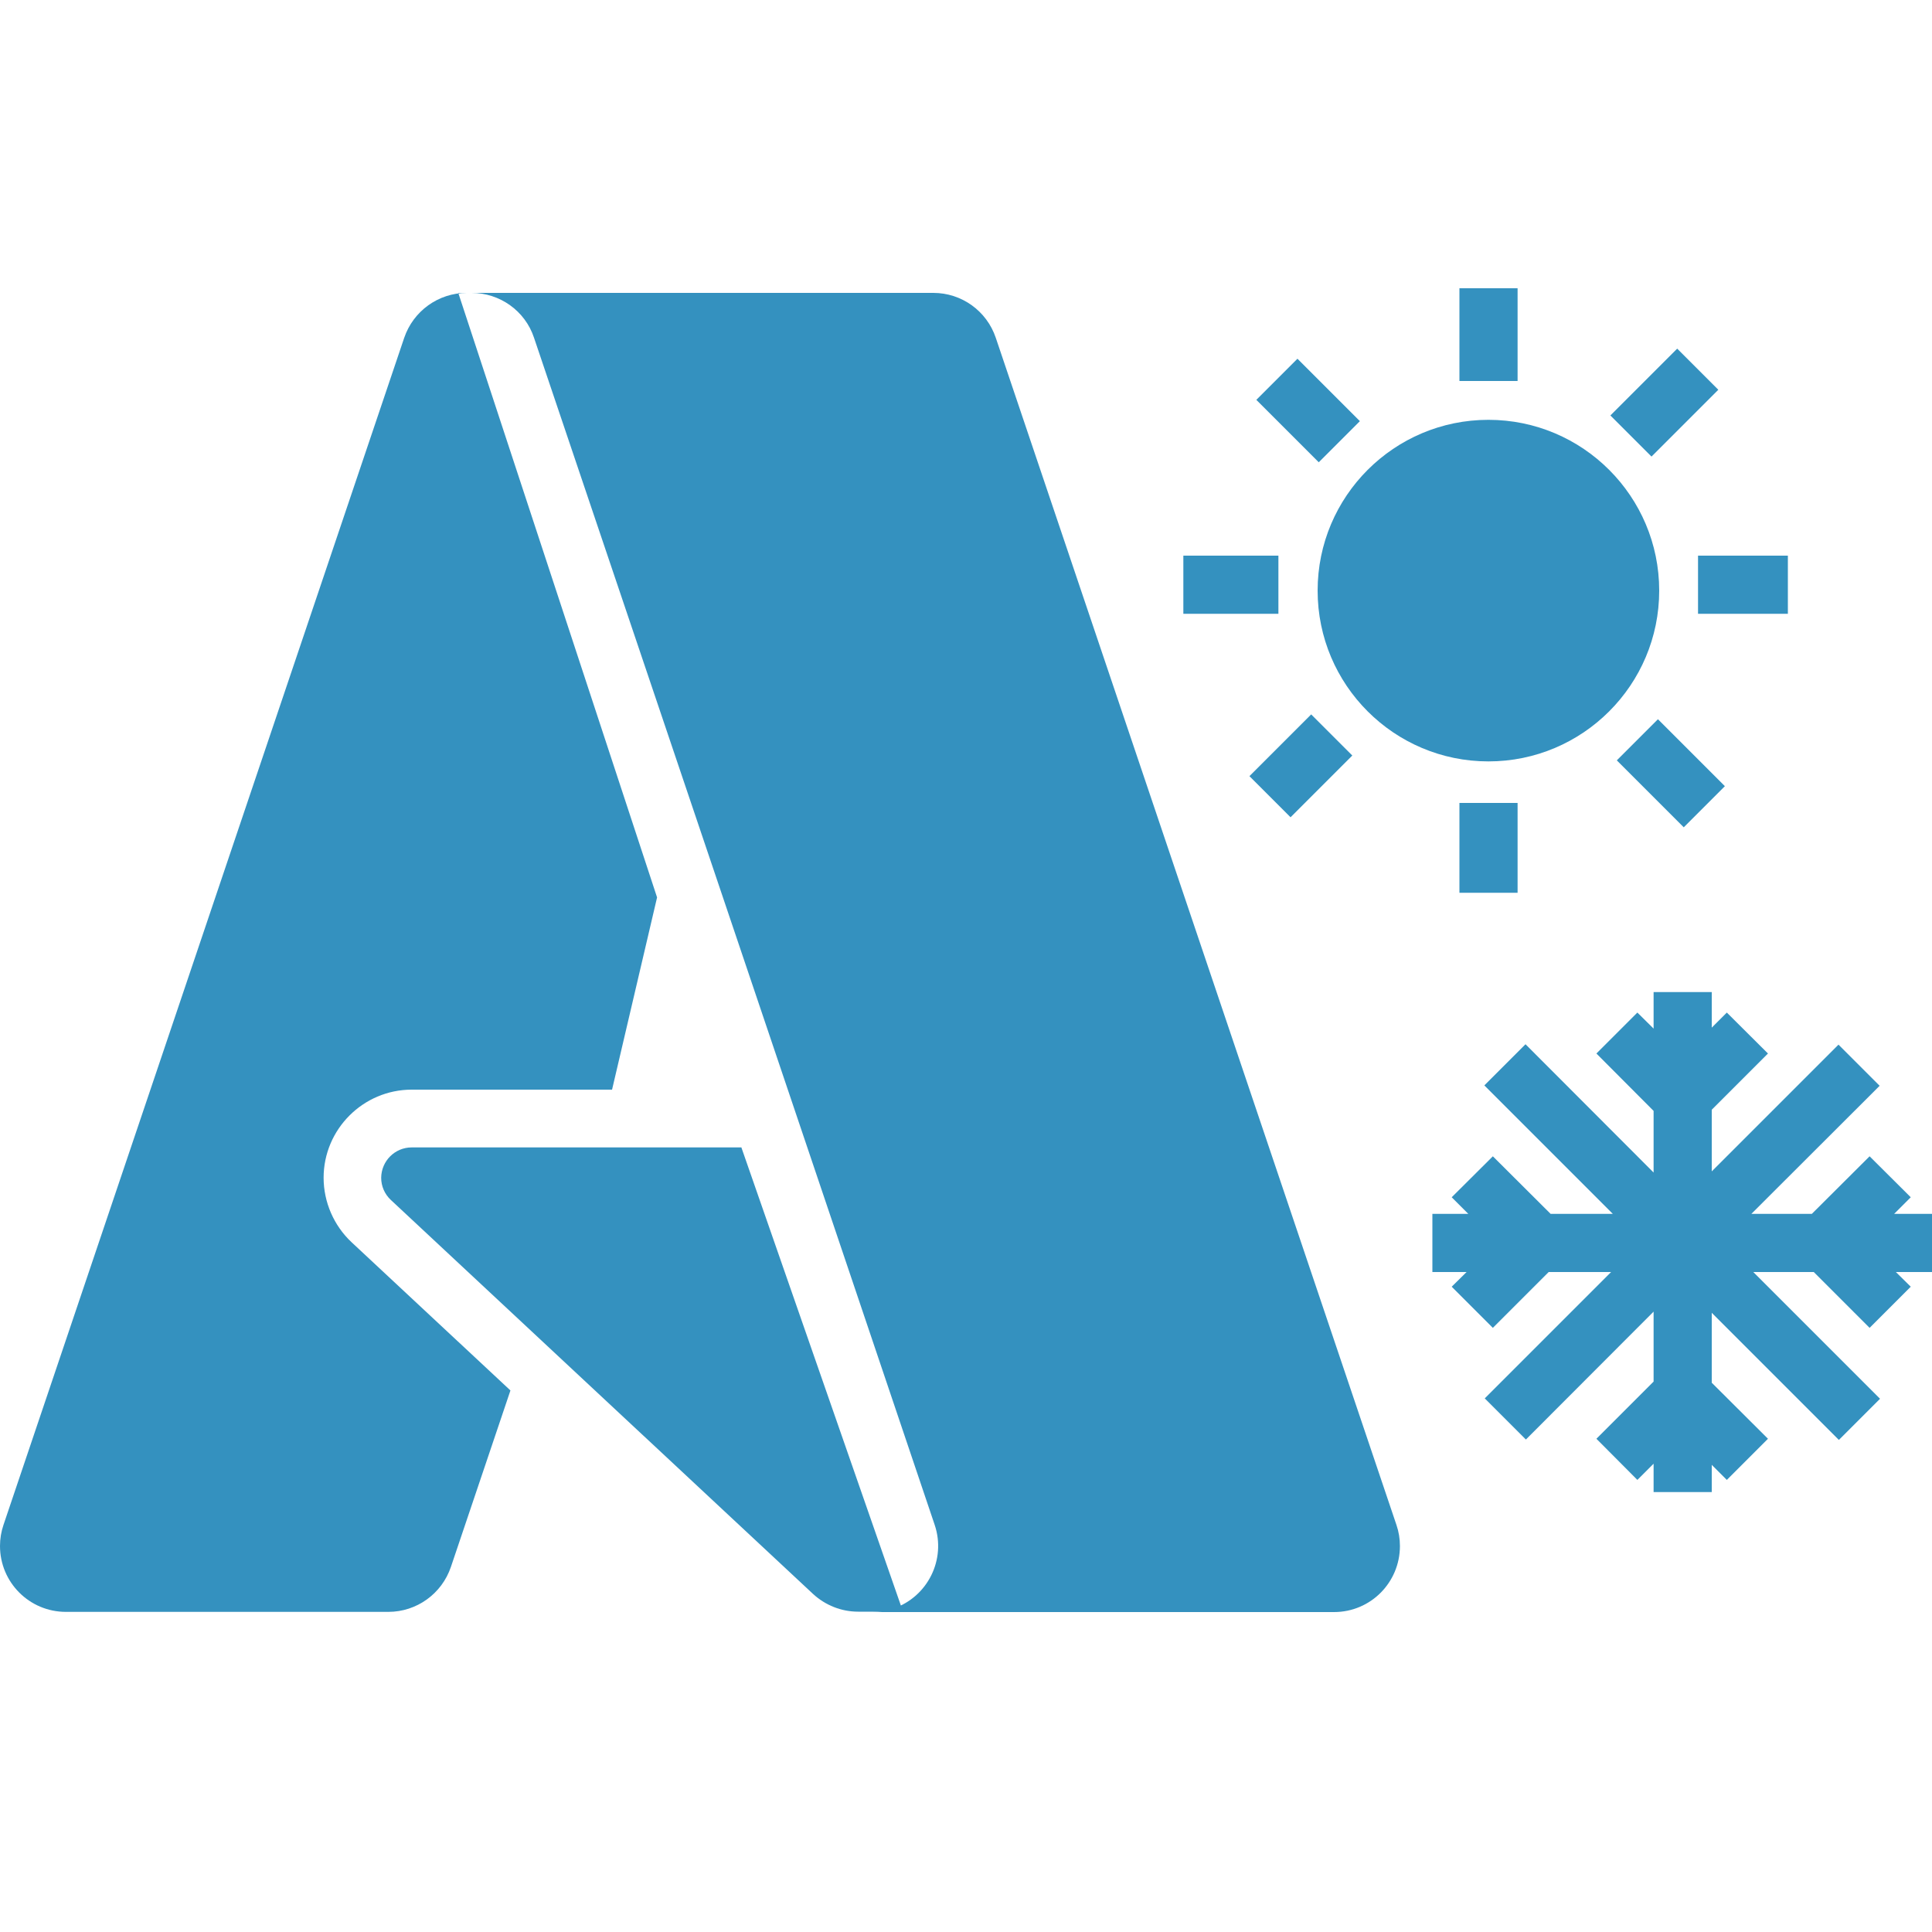
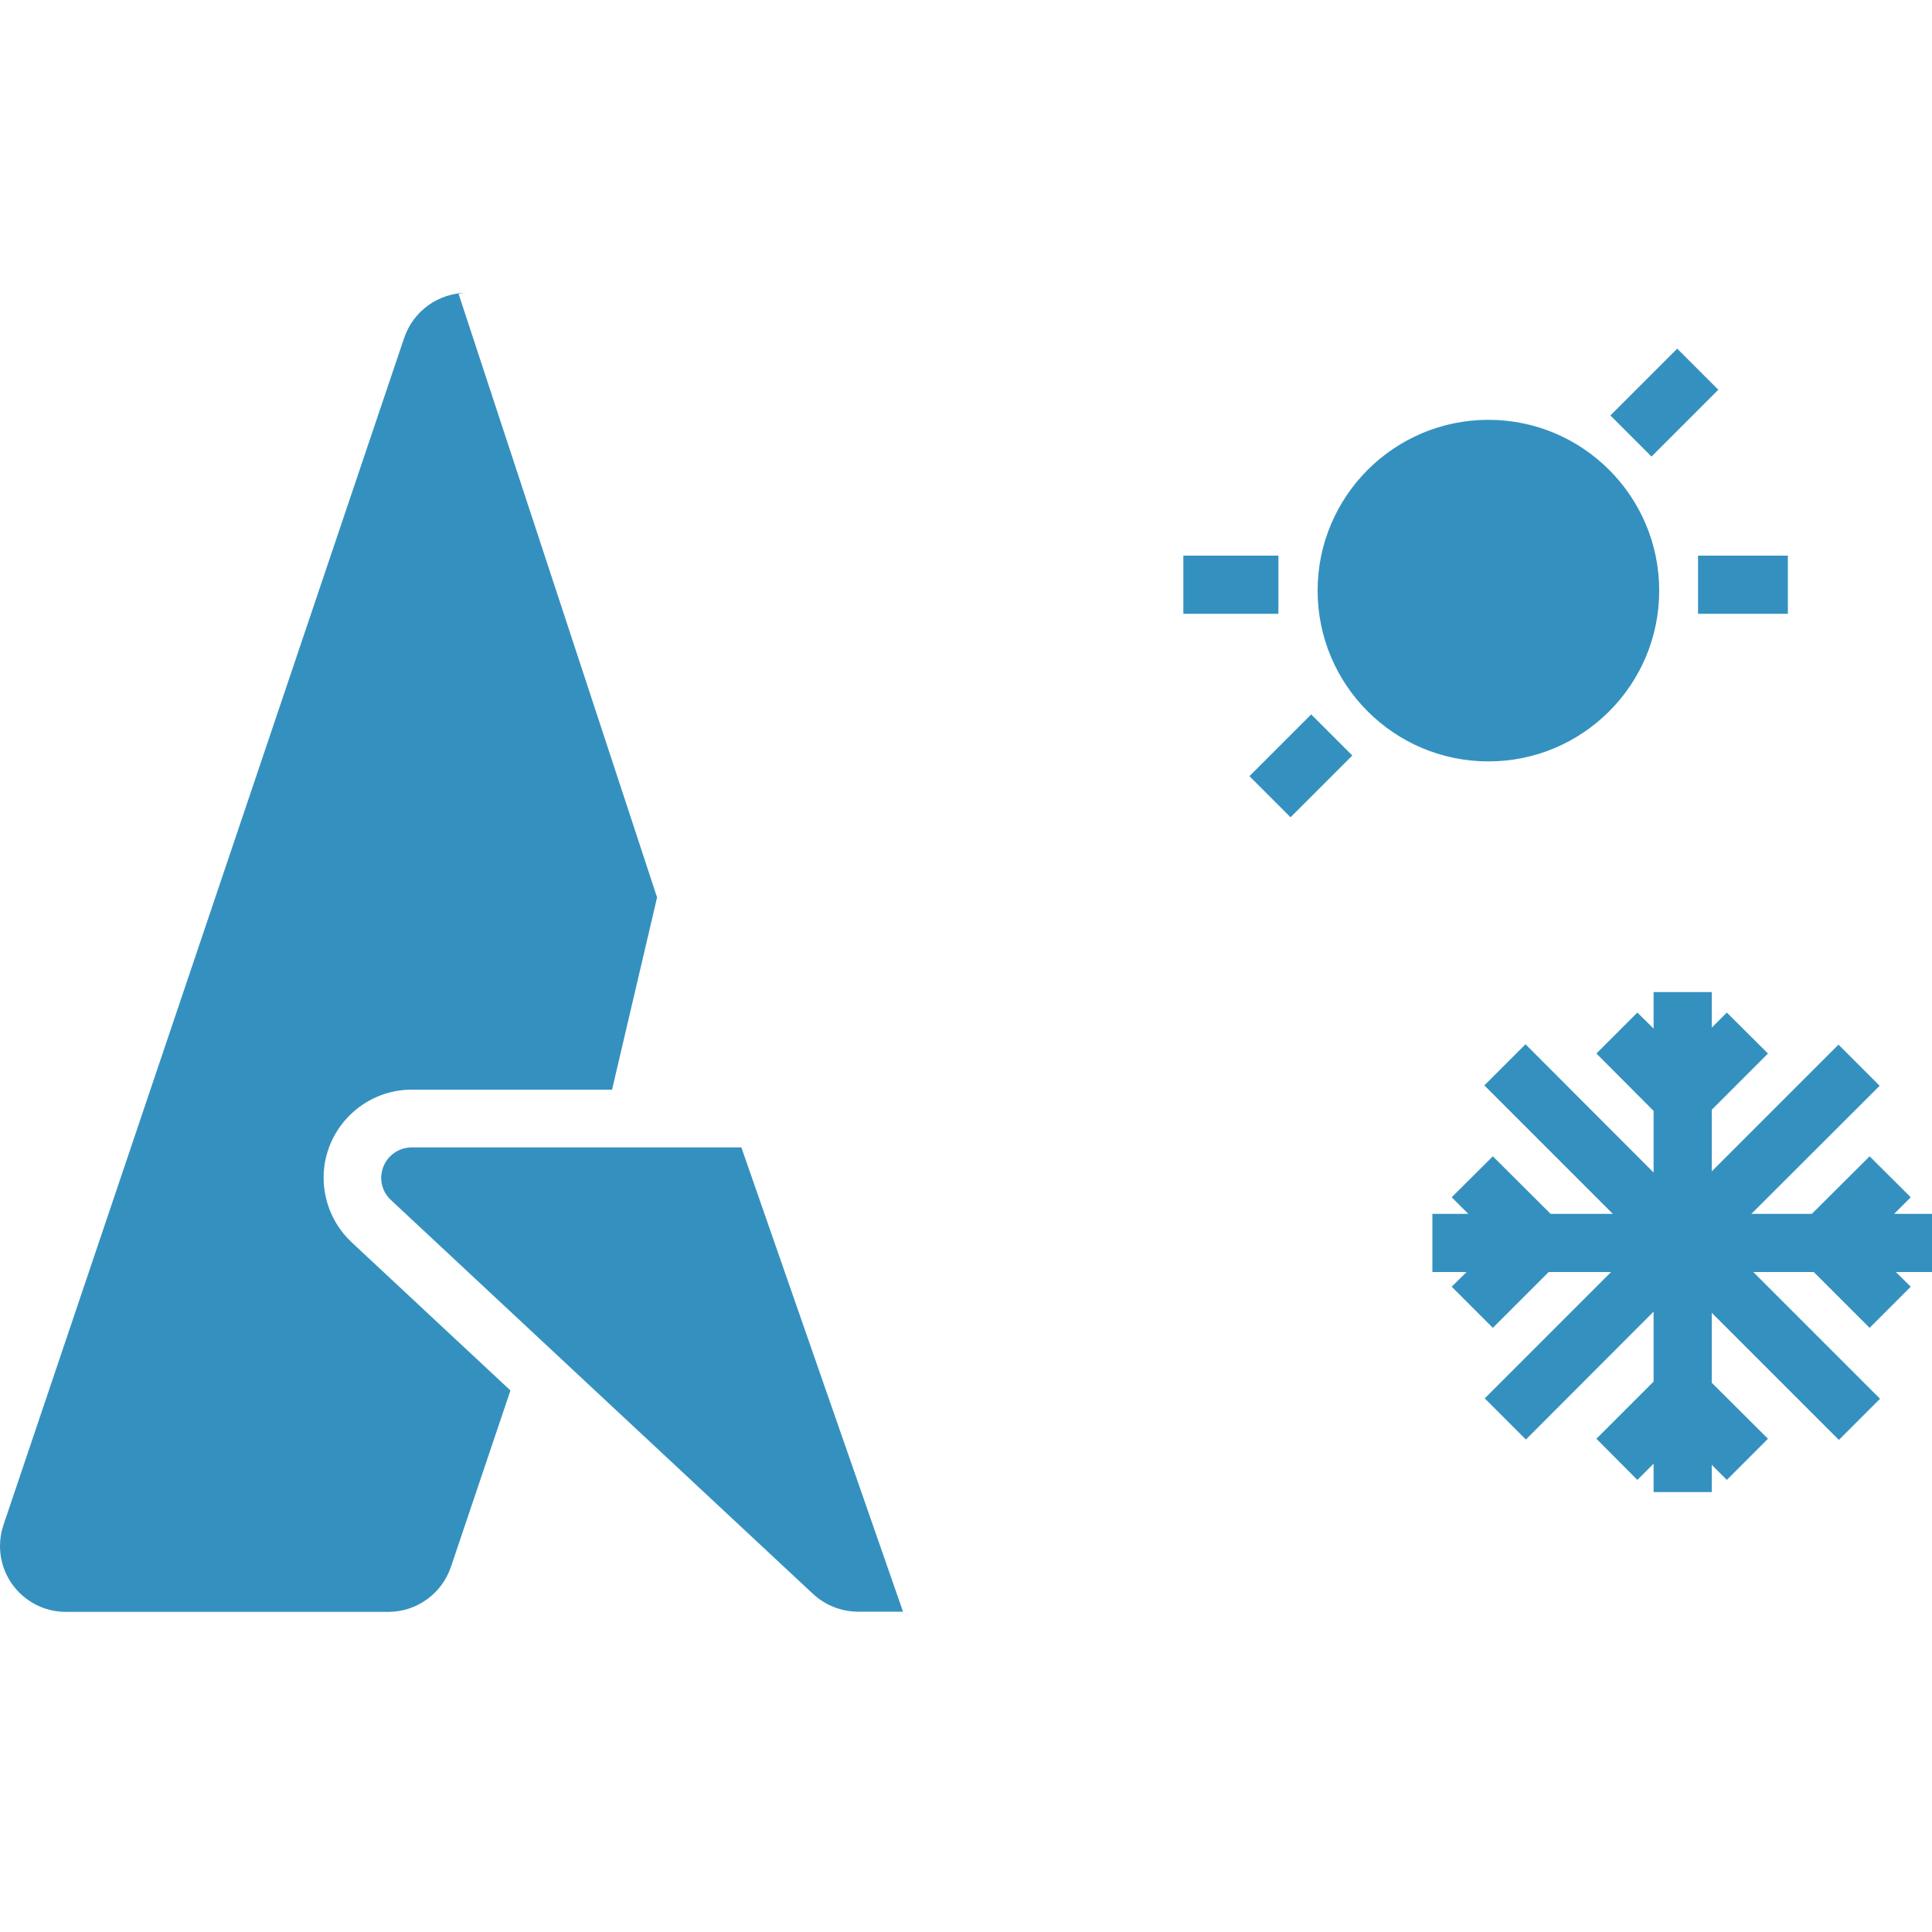
<svg xmlns="http://www.w3.org/2000/svg" id="a" data-name="Layer 1" width="100" height="100" viewBox="0 0 100 100">
  <path d="M18.2,64.3c-.92-.86-1.45-2.08-1.45-3.34,0-2.51,2.05-4.56,4.56-4.56h10.37l2.33-9.95L23.72,15.16h.44c-1.47,0-2.77,.94-3.24,2.33L.18,78.93C.06,79.28,0,79.65,0,80.02c0,1.89,1.53,3.41,3.41,3.41H20.1c1.47,0,2.77-.94,3.24-2.33l3.08-9.13-8.22-7.67Z" fill="#3491bf" />
  <path d="M38.38,59.39H21.31c-.87,0-1.57,.7-1.58,1.57,0,.44,.18,.85,.5,1.15l21.85,20.39c.64,.59,1.47,.92,2.34,.92h2.32l-8.37-24.04Z" fill="#3491bf" />
-   <path d="M51.54,17.48c-.47-1.39-1.77-2.32-3.23-2.32H24.41c1.46,0,2.77,.93,3.23,2.32l9.27,27.46,11.47,33.99c.6,1.79-.36,3.72-2.14,4.33-.35,.12-.72,.18-1.09,.18h23.9c1.89,0,3.41-1.53,3.41-3.42,0-.37-.06-.74-.18-1.09L51.54,17.48Z" fill="#3491bf" />
  <g>
    <path d="M85.88,30.57c0-4.88-3.96-8.84-8.84-8.84s-8.84,3.96-8.84,8.84,3.96,8.84,8.84,8.84,8.84-3.96,8.84-8.84Z" fill="#3491bf" />
-     <rect x="75.54" y="41.56" width="3.01" height="4.65" fill="#3491bf" />
-     <rect x="75.54" y="14.92" width="3.01" height="4.8" fill="#3491bf" />
    <rect x="61.25" y="28.76" width="4.92" height="3.01" fill="#3491bf" />
    <rect x="87.89" y="28.76" width="4.65" height="3.01" fill="#3491bf" />
-     <rect x="66.2" y="18.96" width="3.01" height="4.57" transform="translate(4.81 54.1) rotate(-45)" fill="#3491bf" />
-     <rect x="84.98" y="37.57" width="3.01" height="4.9" transform="translate(-2.97 72.88) rotate(-45)" fill="#3491bf" />
    <rect x="83.7" y="19.33" width="4.89" height="3.01" transform="translate(10.5 67.02) rotate(-45)" fill="#3491bf" />
    <rect x="65.08" y="38.13" width="4.52" height="3.01" transform="translate(-8.31 59.23) rotate(-45)" fill="#3491bf" />
    <polygon points="100 62.83 98.04 62.83 98.9 61.97 96.77 59.85 93.78 62.83 90.65 62.83 97.29 56.2 95.16 54.07 88.6 60.63 88.6 57.44 91.51 54.53 89.38 52.41 88.6 53.19 88.6 51.35 85.59 51.35 85.59 53.24 84.75 52.41 82.63 54.53 85.59 57.5 85.59 60.69 78.96 54.05 76.83 56.18 83.48 62.83 80.26 62.83 77.27 59.85 75.14 61.97 76 62.83 74.14 62.83 74.14 65.84 75.91 65.84 75.14 66.6 77.27 68.73 80.16 65.84 83.39 65.84 76.85 72.38 78.98 74.51 85.59 67.89 85.59 71.51 82.63 74.47 84.75 76.6 85.59 75.76 85.59 77.23 88.6 77.23 88.6 75.82 89.38 76.6 91.51 74.47 88.6 71.57 88.6 67.95 95.18 74.53 97.31 72.4 90.75 65.84 93.88 65.84 96.77 68.73 98.9 66.6 98.13 65.84 100 65.84 100 62.83" fill="#3491bf" />
  </g>
</svg>